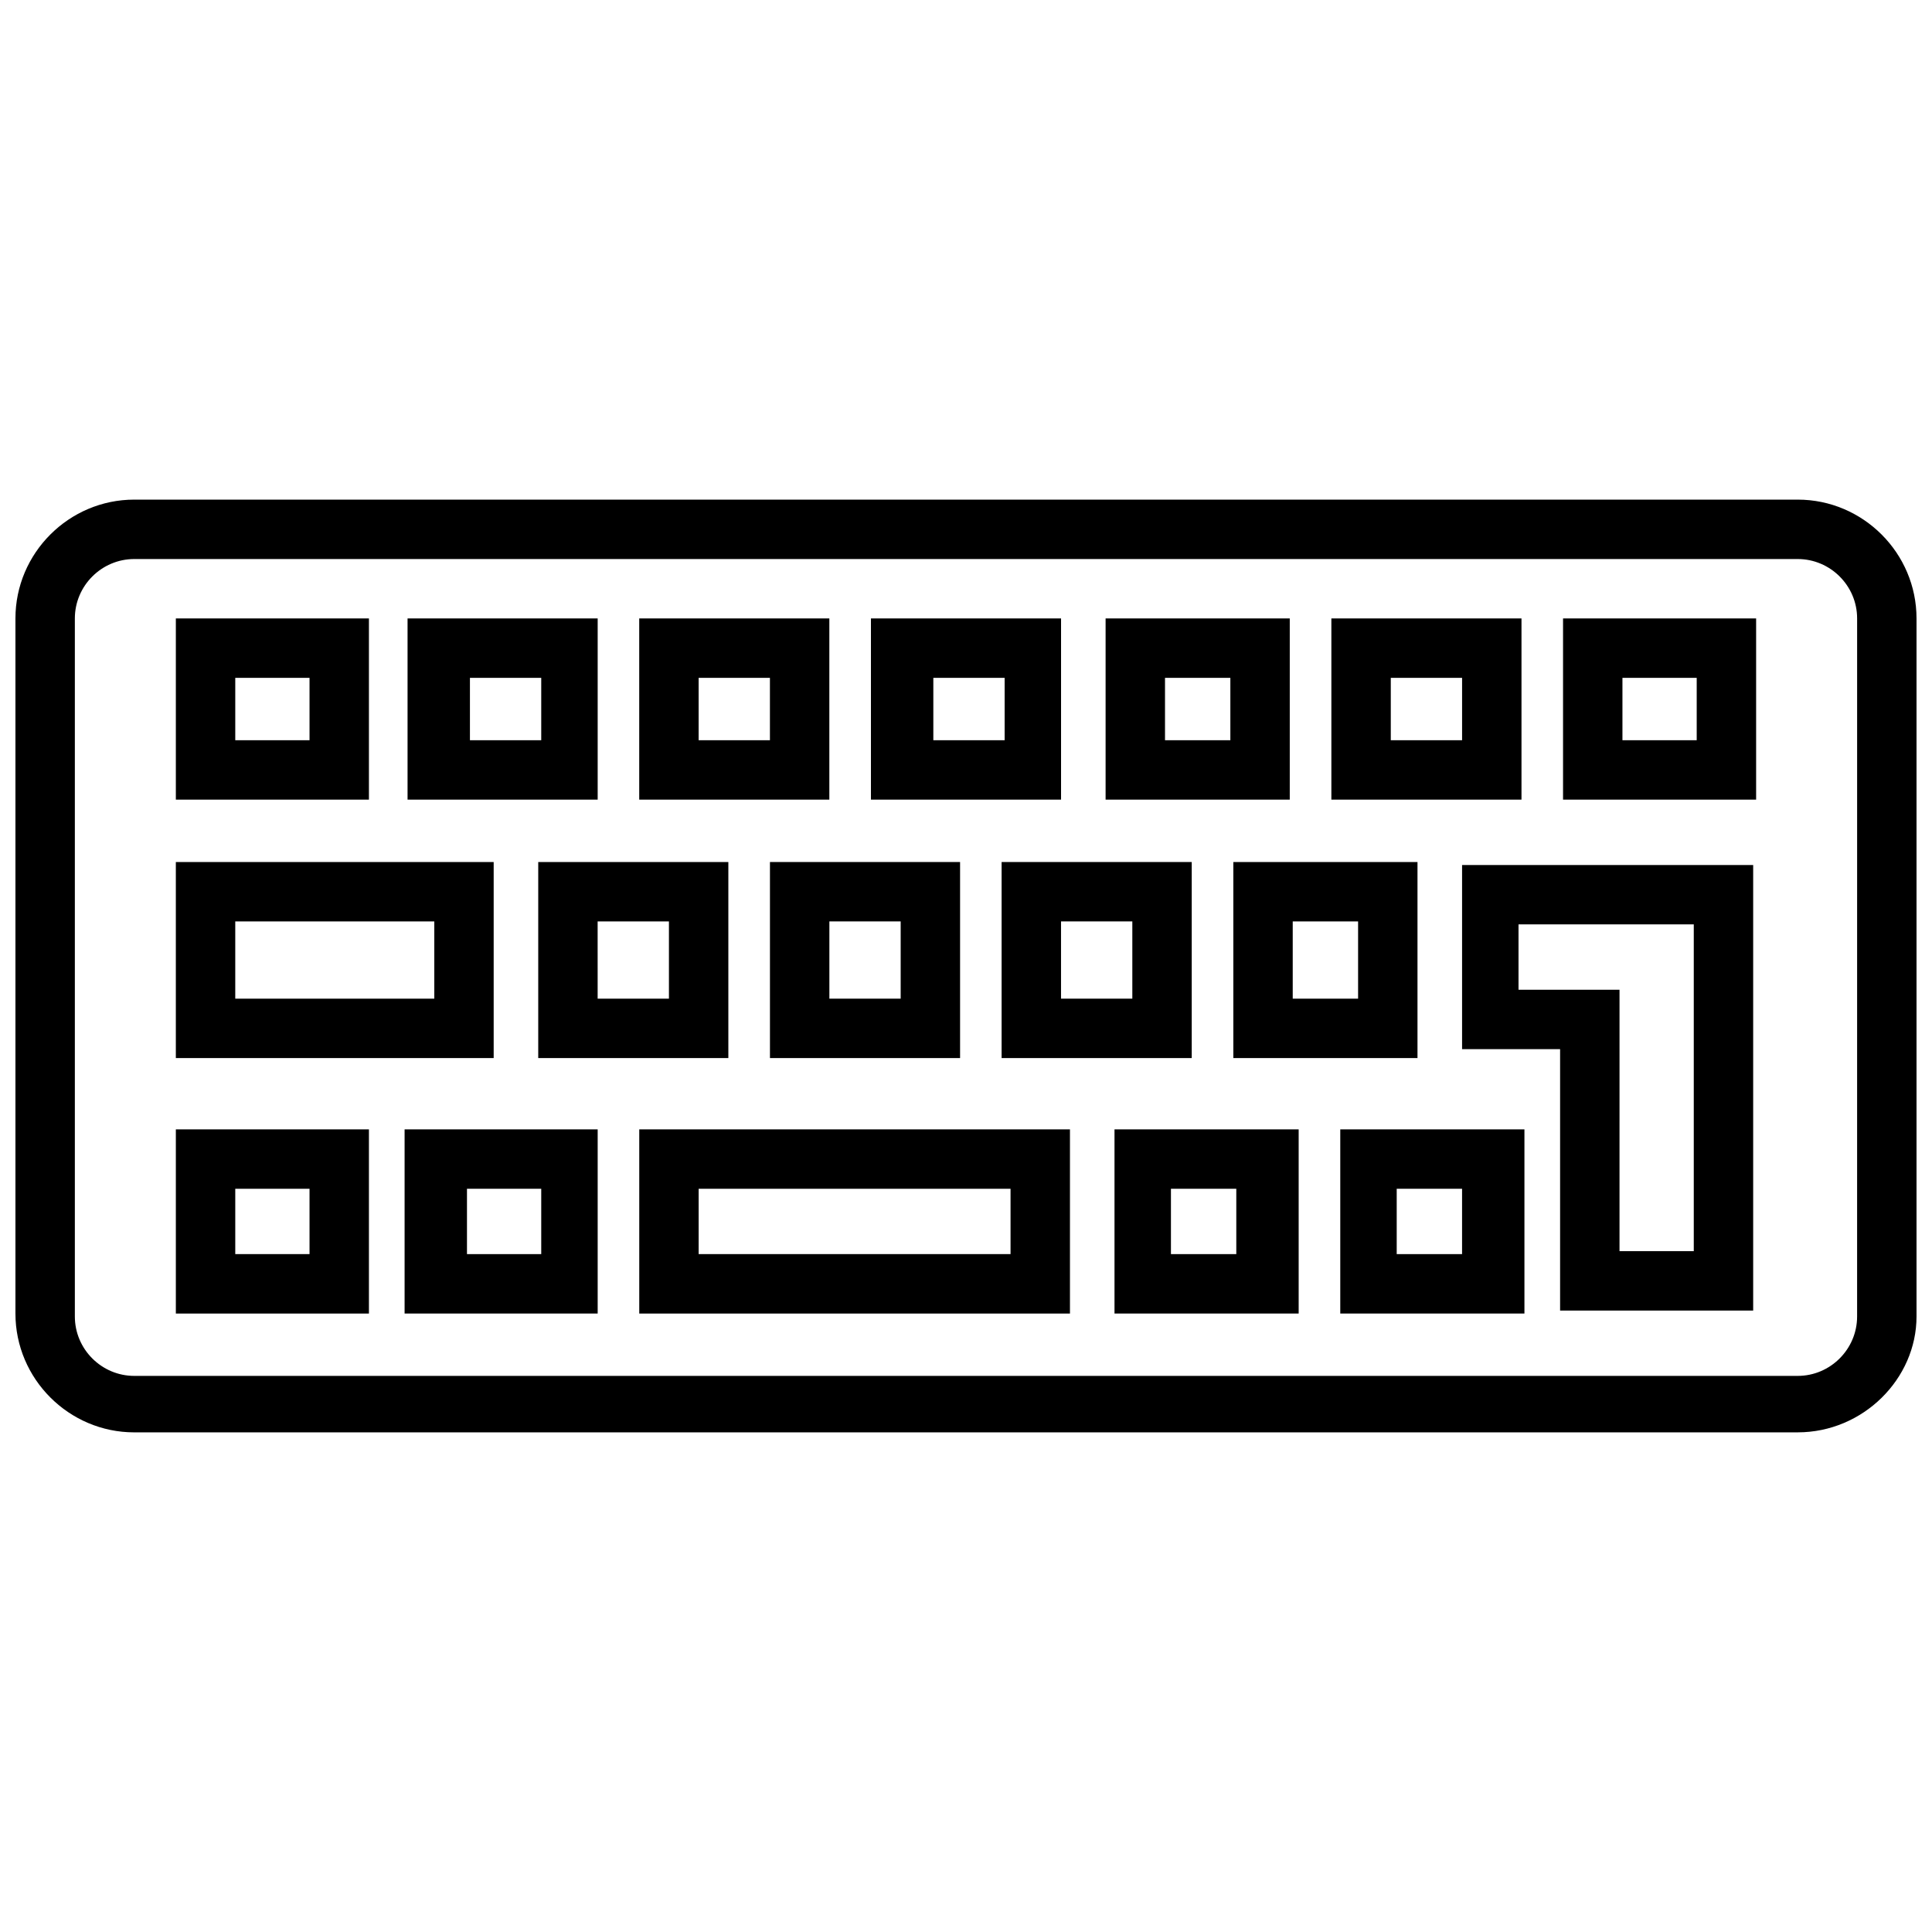
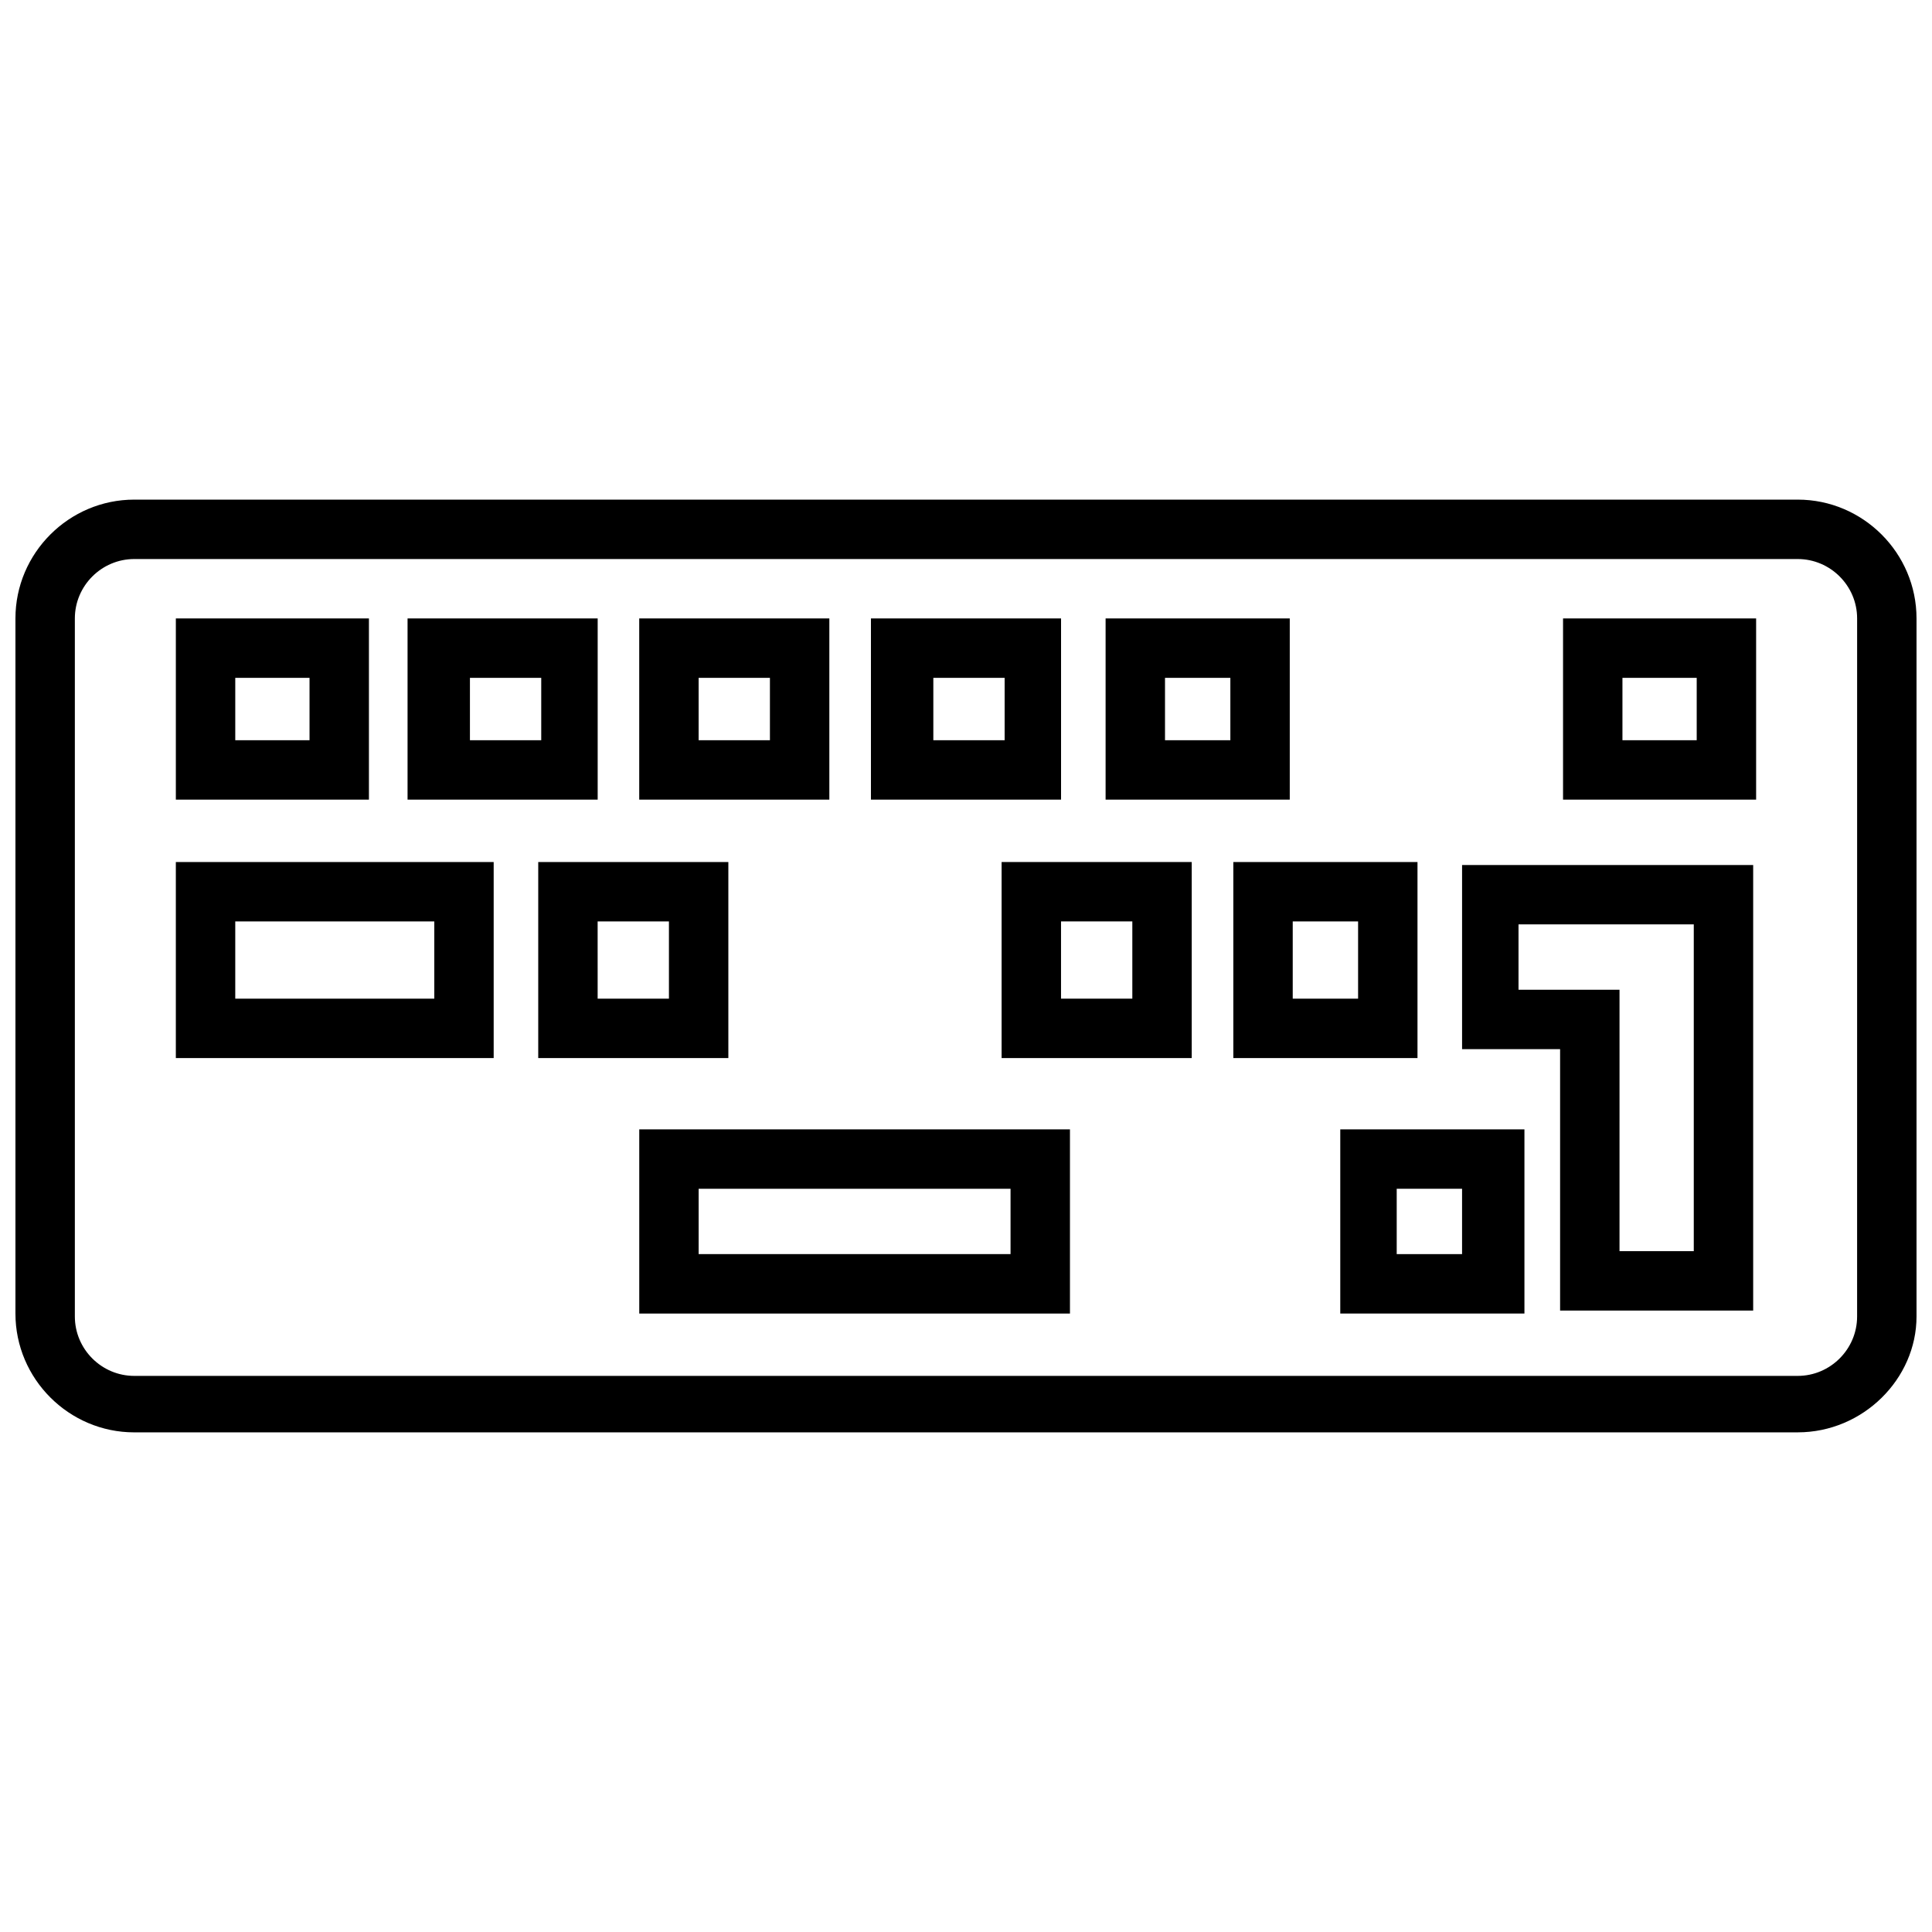
<svg xmlns="http://www.w3.org/2000/svg" width="800px" height="800px" version="1.1" viewBox="144 144 512 512">
  <defs>
    <clipPath id="a">
      <path d="m148.09 276h503.81v248h-503.81z" />
    </clipPath>
  </defs>
  <g clip-path="url(#a)">
    <path d="m620.41 523.59h-440.83c-17.32 0-31.488-14.168-31.488-31.488v-184.21c0-17.32 14.168-31.488 31.488-31.488h440.83c17.32 0 31.488 14.168 31.488 31.488v184.99c0 16.531-14.168 30.703-31.488 30.703zm-440.83-231.44c-8.66 0-15.742 7.086-15.742 15.742v184.99c0 8.66 7.086 15.742 15.742 15.742h440.83c8.66 0 15.742-7.086 15.742-15.742l0.004-184.99c0-8.66-7.086-15.742-15.742-15.742z" />
  </g>
  <path d="m425.19 355.91h-50.383v-48.02h50.383zm-33.848-15.742h18.895v-16.531h-18.895z" />
-   <path d="m302.39 492.1h-51.168v-48.805h51.168zm-34.637-15.746h19.68v-17.32h-19.68z" />
-   <path d="m241.77 492.1h-51.168v-48.805h51.168zm-35.422-15.746h19.68v-17.32l-19.68 0.004z" />
  <path d="m485.8 355.91h-48.805v-48.02h48.805zm-33.062-15.742h17.32v-16.531h-17.32z" />
  <path d="m364.57 355.91h-51.168v-48.02h50.383v48.02zm-35.426-15.742h18.895v-16.531h-18.895z" />
  <path d="m241.77 355.91h-51.168v-48.02h51.168zm-35.422-15.742h19.68v-16.531h-19.68z" />
  <path d="m609.39 355.91h-51.168v-48.02h51.168zm-35.426-15.742h19.68v-16.531h-19.68z" />
  <path d="m302.39 355.91h-50.383v-48.02h50.383zm-33.852-15.742h18.895v-16.531h-18.895z" />
-   <path d="m547.21 355.91h-50.383v-48.02h50.383zm-34.637-15.742h18.895v-16.531h-18.895z" />
-   <path d="m398.43 424.4h-50.383v-51.957h50.383zm-34.637-15.746h18.895v-20.469h-18.895z" />
  <path d="m337.02 424.4h-50.383v-51.957h50.383zm-34.637-15.746h18.891v-20.469h-18.895z" />
  <path d="m274.83 424.4h-84.23v-51.957h84.23zm-68.484-15.746h52.742v-20.469l-52.742 0.004z" />
  <path d="m459.82 424.4h-50.383v-51.957h50.383zm-34.637-15.746h18.895v-20.469h-18.895z" />
  <path d="m519.65 424.4h-48.805v-51.957h48.805zm-33.062-15.746h17.32v-20.469l-17.32 0.004z" />
  <path d="m608.61 491.31h-51.168v-69.273h-25.977v-48.805h77.145zm-35.422-15.742h19.68v-86.594h-46.445v17.32h26.766z" />
-   <path d="m488.16 492.1h-48.805v-48.805h48.805zm-33.848-15.746h17.32v-17.32h-17.32z" />
  <path d="m547.99 492.1h-48.805v-48.805h48.805zm-33.848-15.746h17.32v-17.32h-17.32z" />
  <path d="m427.55 492.1h-114.14v-48.805h114.14zm-98.402-15.746h82.656v-17.32l-82.656 0.004z" />
</svg>